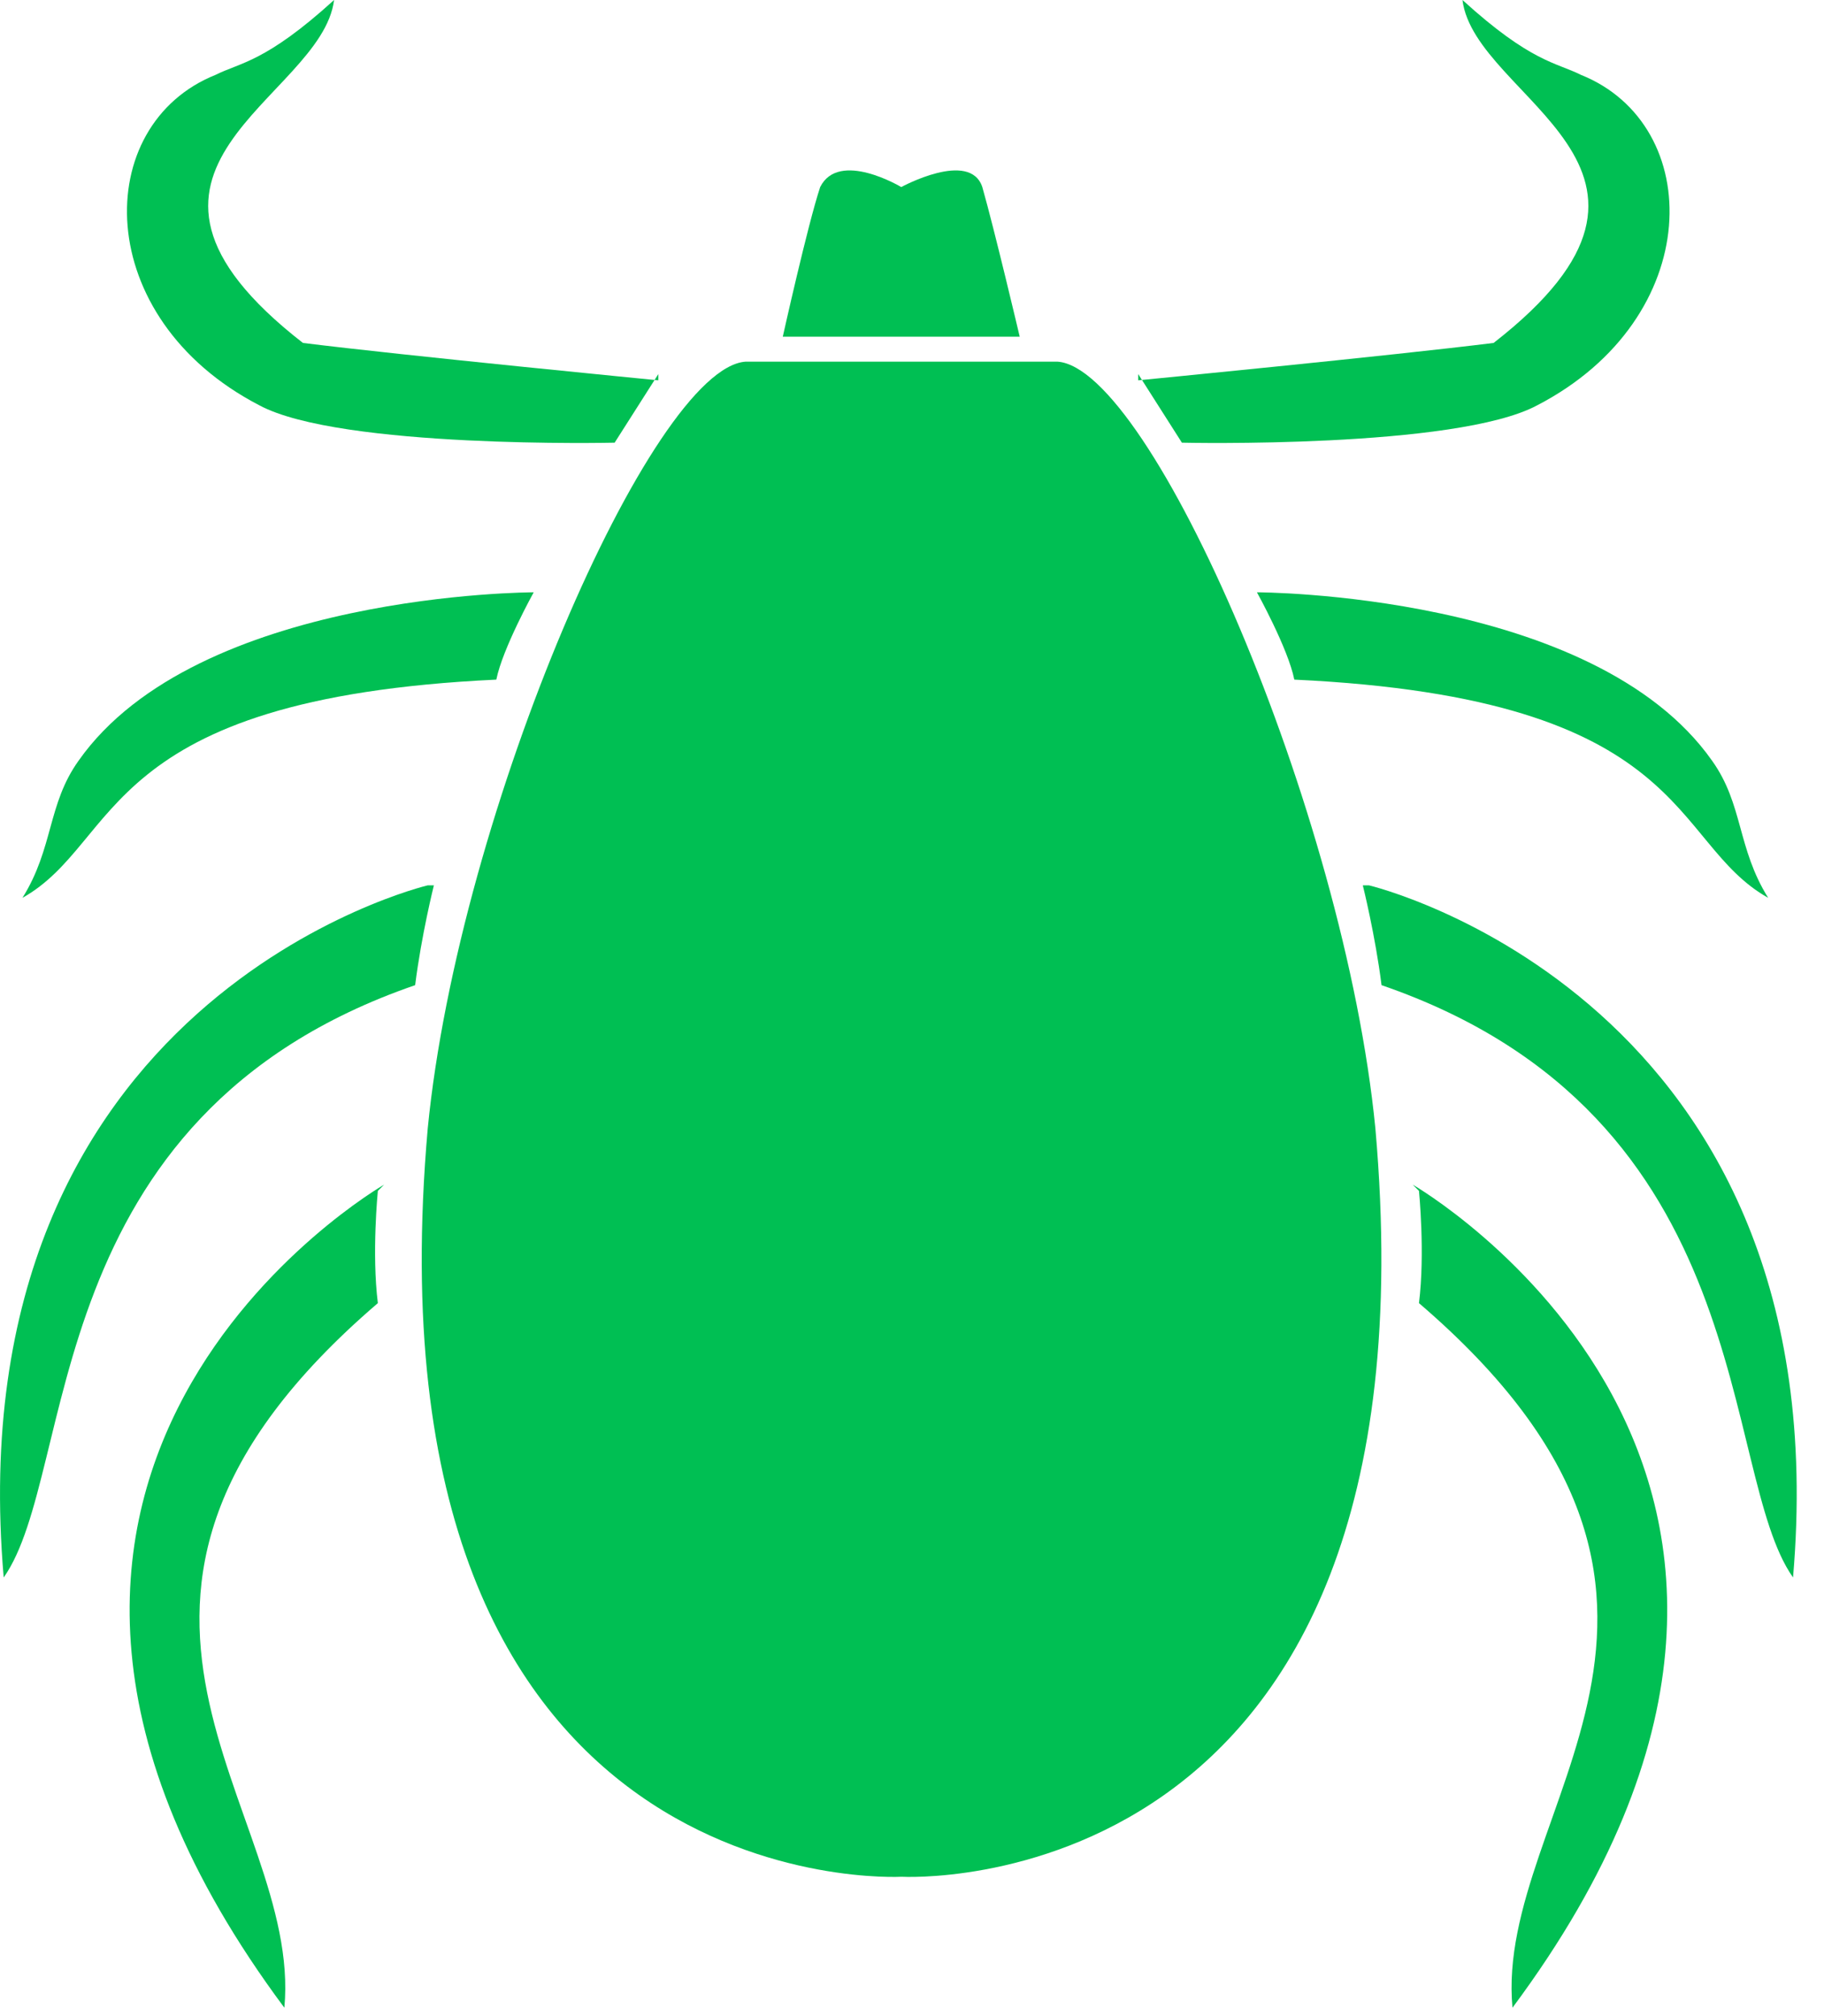
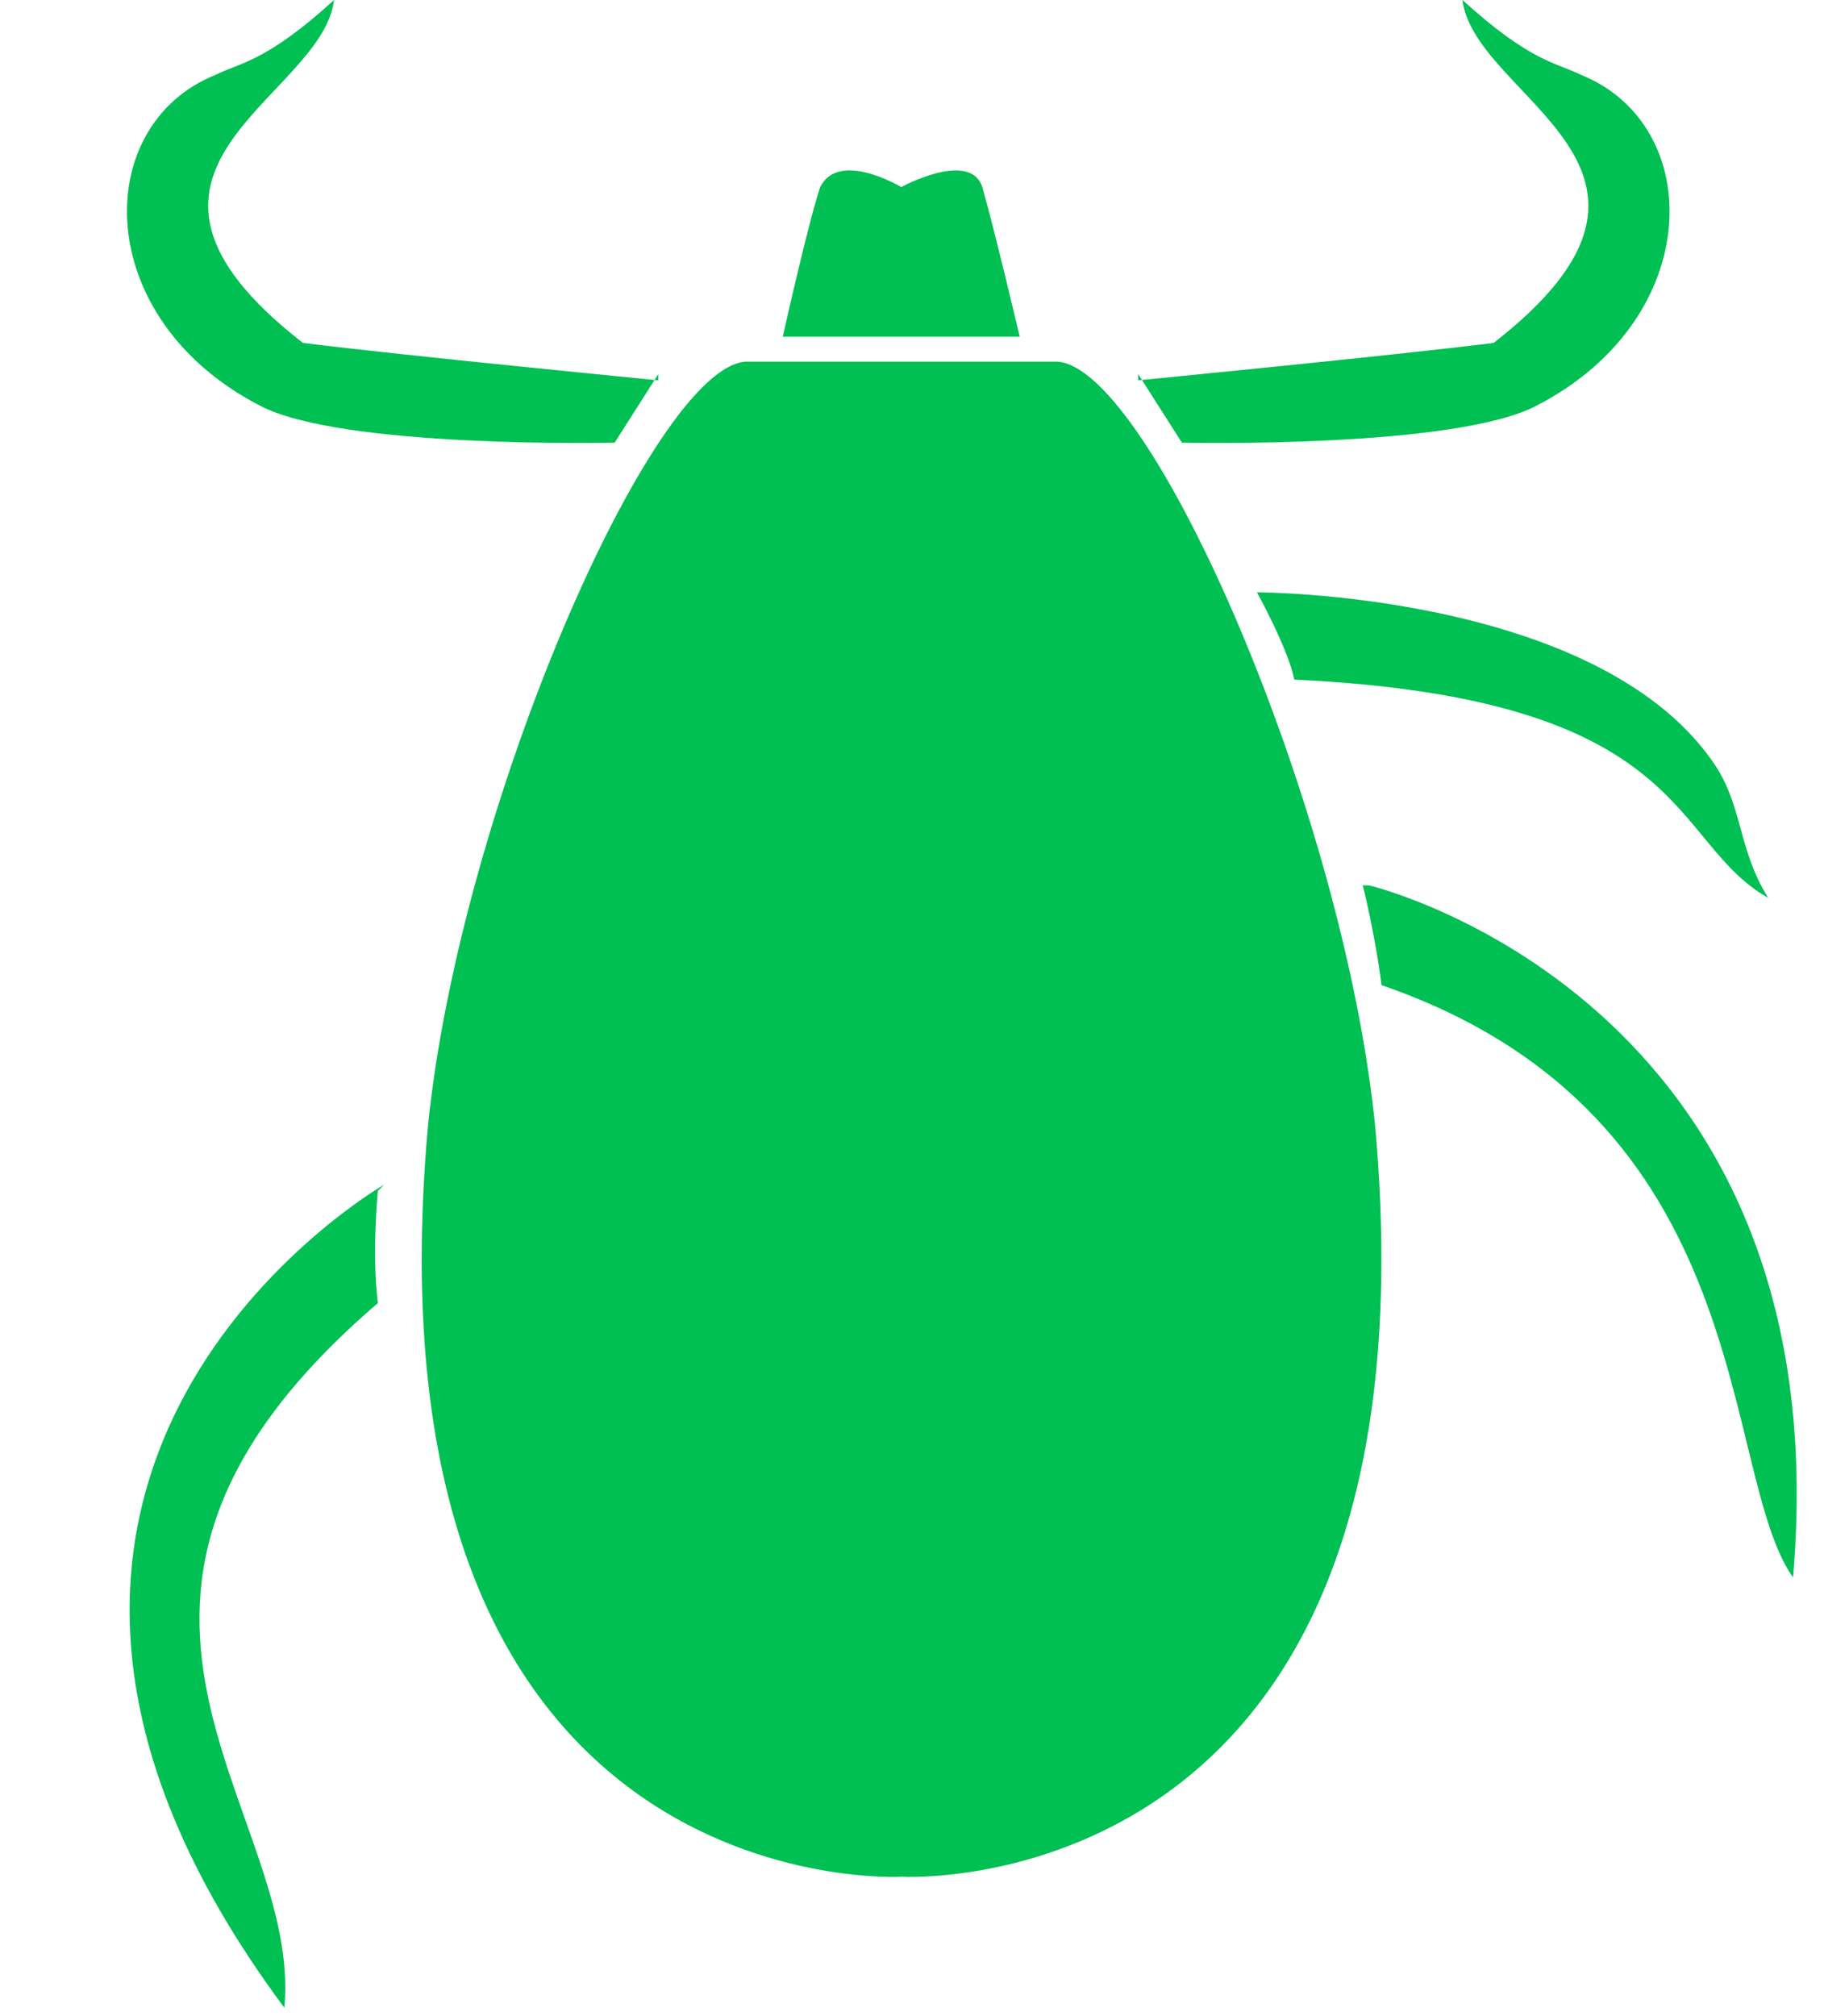
<svg xmlns="http://www.w3.org/2000/svg" width="38" height="42" viewBox="0 0 38 42" fill="none">
  <path fill-rule="evenodd" clip-rule="evenodd" d="M8.002 24.679C8.002 24.679 -2.389 30.654 5.924 41.825C6.313 37.668 0.598 33.382 7.872 27.147C7.742 26.108 7.872 24.809 7.872 24.809L8.002 24.679Z" fill="#00BF53" />
-   <path fill-rule="evenodd" clip-rule="evenodd" d="M8.909 18.444C8.909 18.444 -0.962 20.782 0.077 32.862C1.635 30.654 0.726 23.25 8.649 20.523C8.779 19.483 9.039 18.444 9.039 18.444H8.909Z" fill="#00BF53" />
-   <path fill-rule="evenodd" clip-rule="evenodd" d="M11.119 12.339C11.119 12.339 4.105 12.339 1.637 15.847C0.987 16.756 1.117 17.665 0.468 18.704C2.546 17.535 2.027 14.548 10.34 14.158C10.47 13.508 11.119 12.339 11.119 12.339Z" fill="#00BF53" />
  <path fill-rule="evenodd" clip-rule="evenodd" d="M13.715 7.923C13.715 7.923 8.389 7.404 6.311 7.144C1.635 3.507 6.7 2.078 6.96 0C5.531 1.299 5.012 1.299 4.492 1.559C1.895 2.598 1.895 6.624 5.402 8.443C7.09 9.352 12.805 9.222 12.805 9.222L13.715 7.793V7.923Z" fill="#00BF53" />
-   <path fill-rule="evenodd" clip-rule="evenodd" d="M29.432 24.679C29.432 24.679 39.823 30.654 31.51 41.825C31.121 37.668 36.836 33.382 29.562 27.147C29.692 26.108 29.562 24.809 29.562 24.809L29.432 24.679Z" fill="#00BF53" />
  <path fill-rule="evenodd" clip-rule="evenodd" d="M28.522 18.444C28.522 18.444 38.394 20.782 37.355 32.862C35.796 30.654 36.705 23.25 28.782 20.523C28.652 19.483 28.392 18.444 28.392 18.444H28.522Z" fill="#00BF53" />
  <path fill-rule="evenodd" clip-rule="evenodd" d="M26.186 12.339C26.186 12.339 33.2 12.339 35.668 15.847C36.318 16.756 36.188 17.665 36.837 18.704C34.759 17.535 35.278 14.548 26.965 14.158C26.835 13.508 26.186 12.339 26.186 12.339Z" fill="#00BF53" />
-   <path fill-rule="evenodd" clip-rule="evenodd" d="M23.713 7.923C23.713 7.923 29.039 7.404 31.117 7.144C35.793 3.507 30.727 2.078 30.468 0C31.896 1.299 32.416 1.299 32.935 1.559C35.533 2.598 35.533 6.624 32.026 8.443C30.338 9.352 24.623 9.222 24.623 9.222L23.713 7.793V7.923Z" fill="#00BF53" />
+   <path fill-rule="evenodd" clip-rule="evenodd" d="M23.713 7.923C23.713 7.923 29.039 7.404 31.117 7.144C35.793 3.507 30.727 2.078 30.468 0C31.896 1.299 32.416 1.299 32.935 1.559C35.533 2.598 35.533 6.624 32.026 8.443C30.338 9.352 24.623 9.222 24.623 9.222L23.713 7.793V7.923" fill="#00BF53" />
  <path fill-rule="evenodd" clip-rule="evenodd" d="M21.244 7.014C21.244 7.014 20.724 4.806 20.465 3.897C20.205 3.117 18.776 3.897 18.776 3.897C18.776 3.897 17.477 3.117 17.087 3.897C16.828 4.676 16.308 7.014 16.308 7.014H21.244Z" fill="#00BF53" />
  <path fill-rule="evenodd" clip-rule="evenodd" d="M18.783 7.534C18.783 7.534 21.121 7.534 22.03 7.534C23.978 7.664 28.005 16.886 28.654 23.51C30.083 39.746 18.783 39.097 18.783 39.097C18.783 39.097 7.482 39.746 8.911 23.51C9.56 16.886 13.587 7.664 15.535 7.534C16.315 7.534 18.783 7.534 18.783 7.534Z" fill="#00BF53" />
</svg>